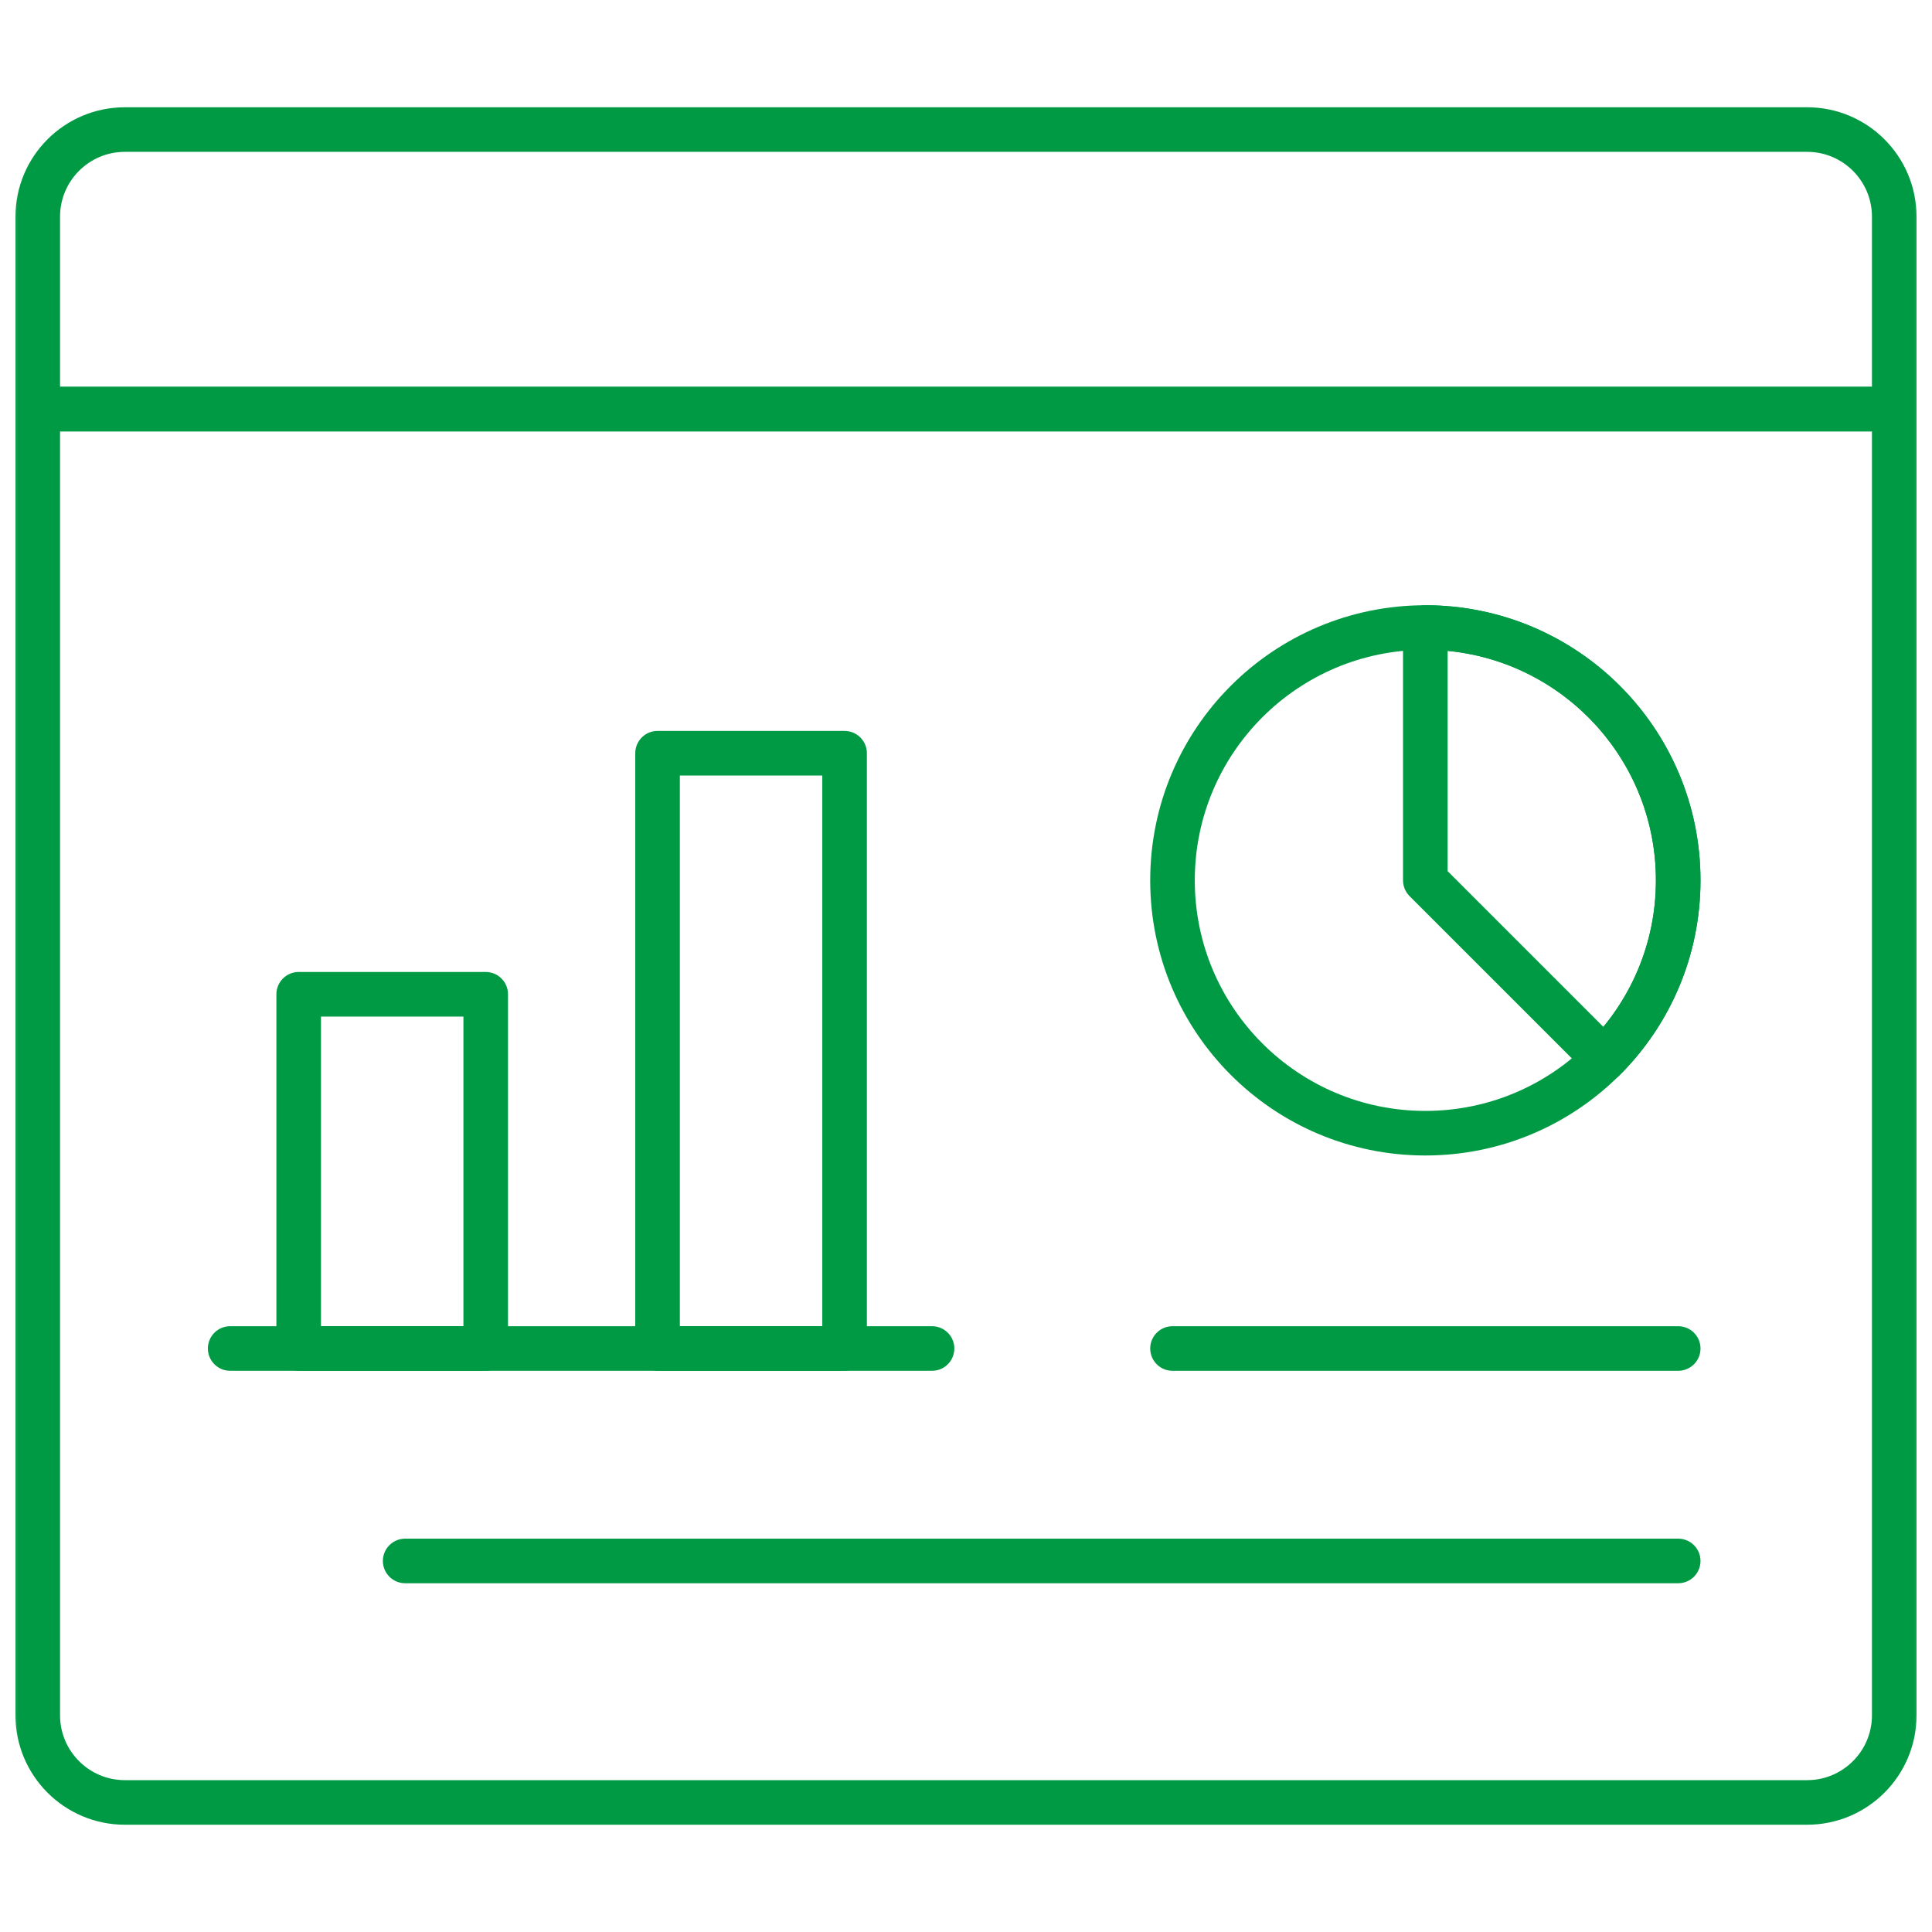
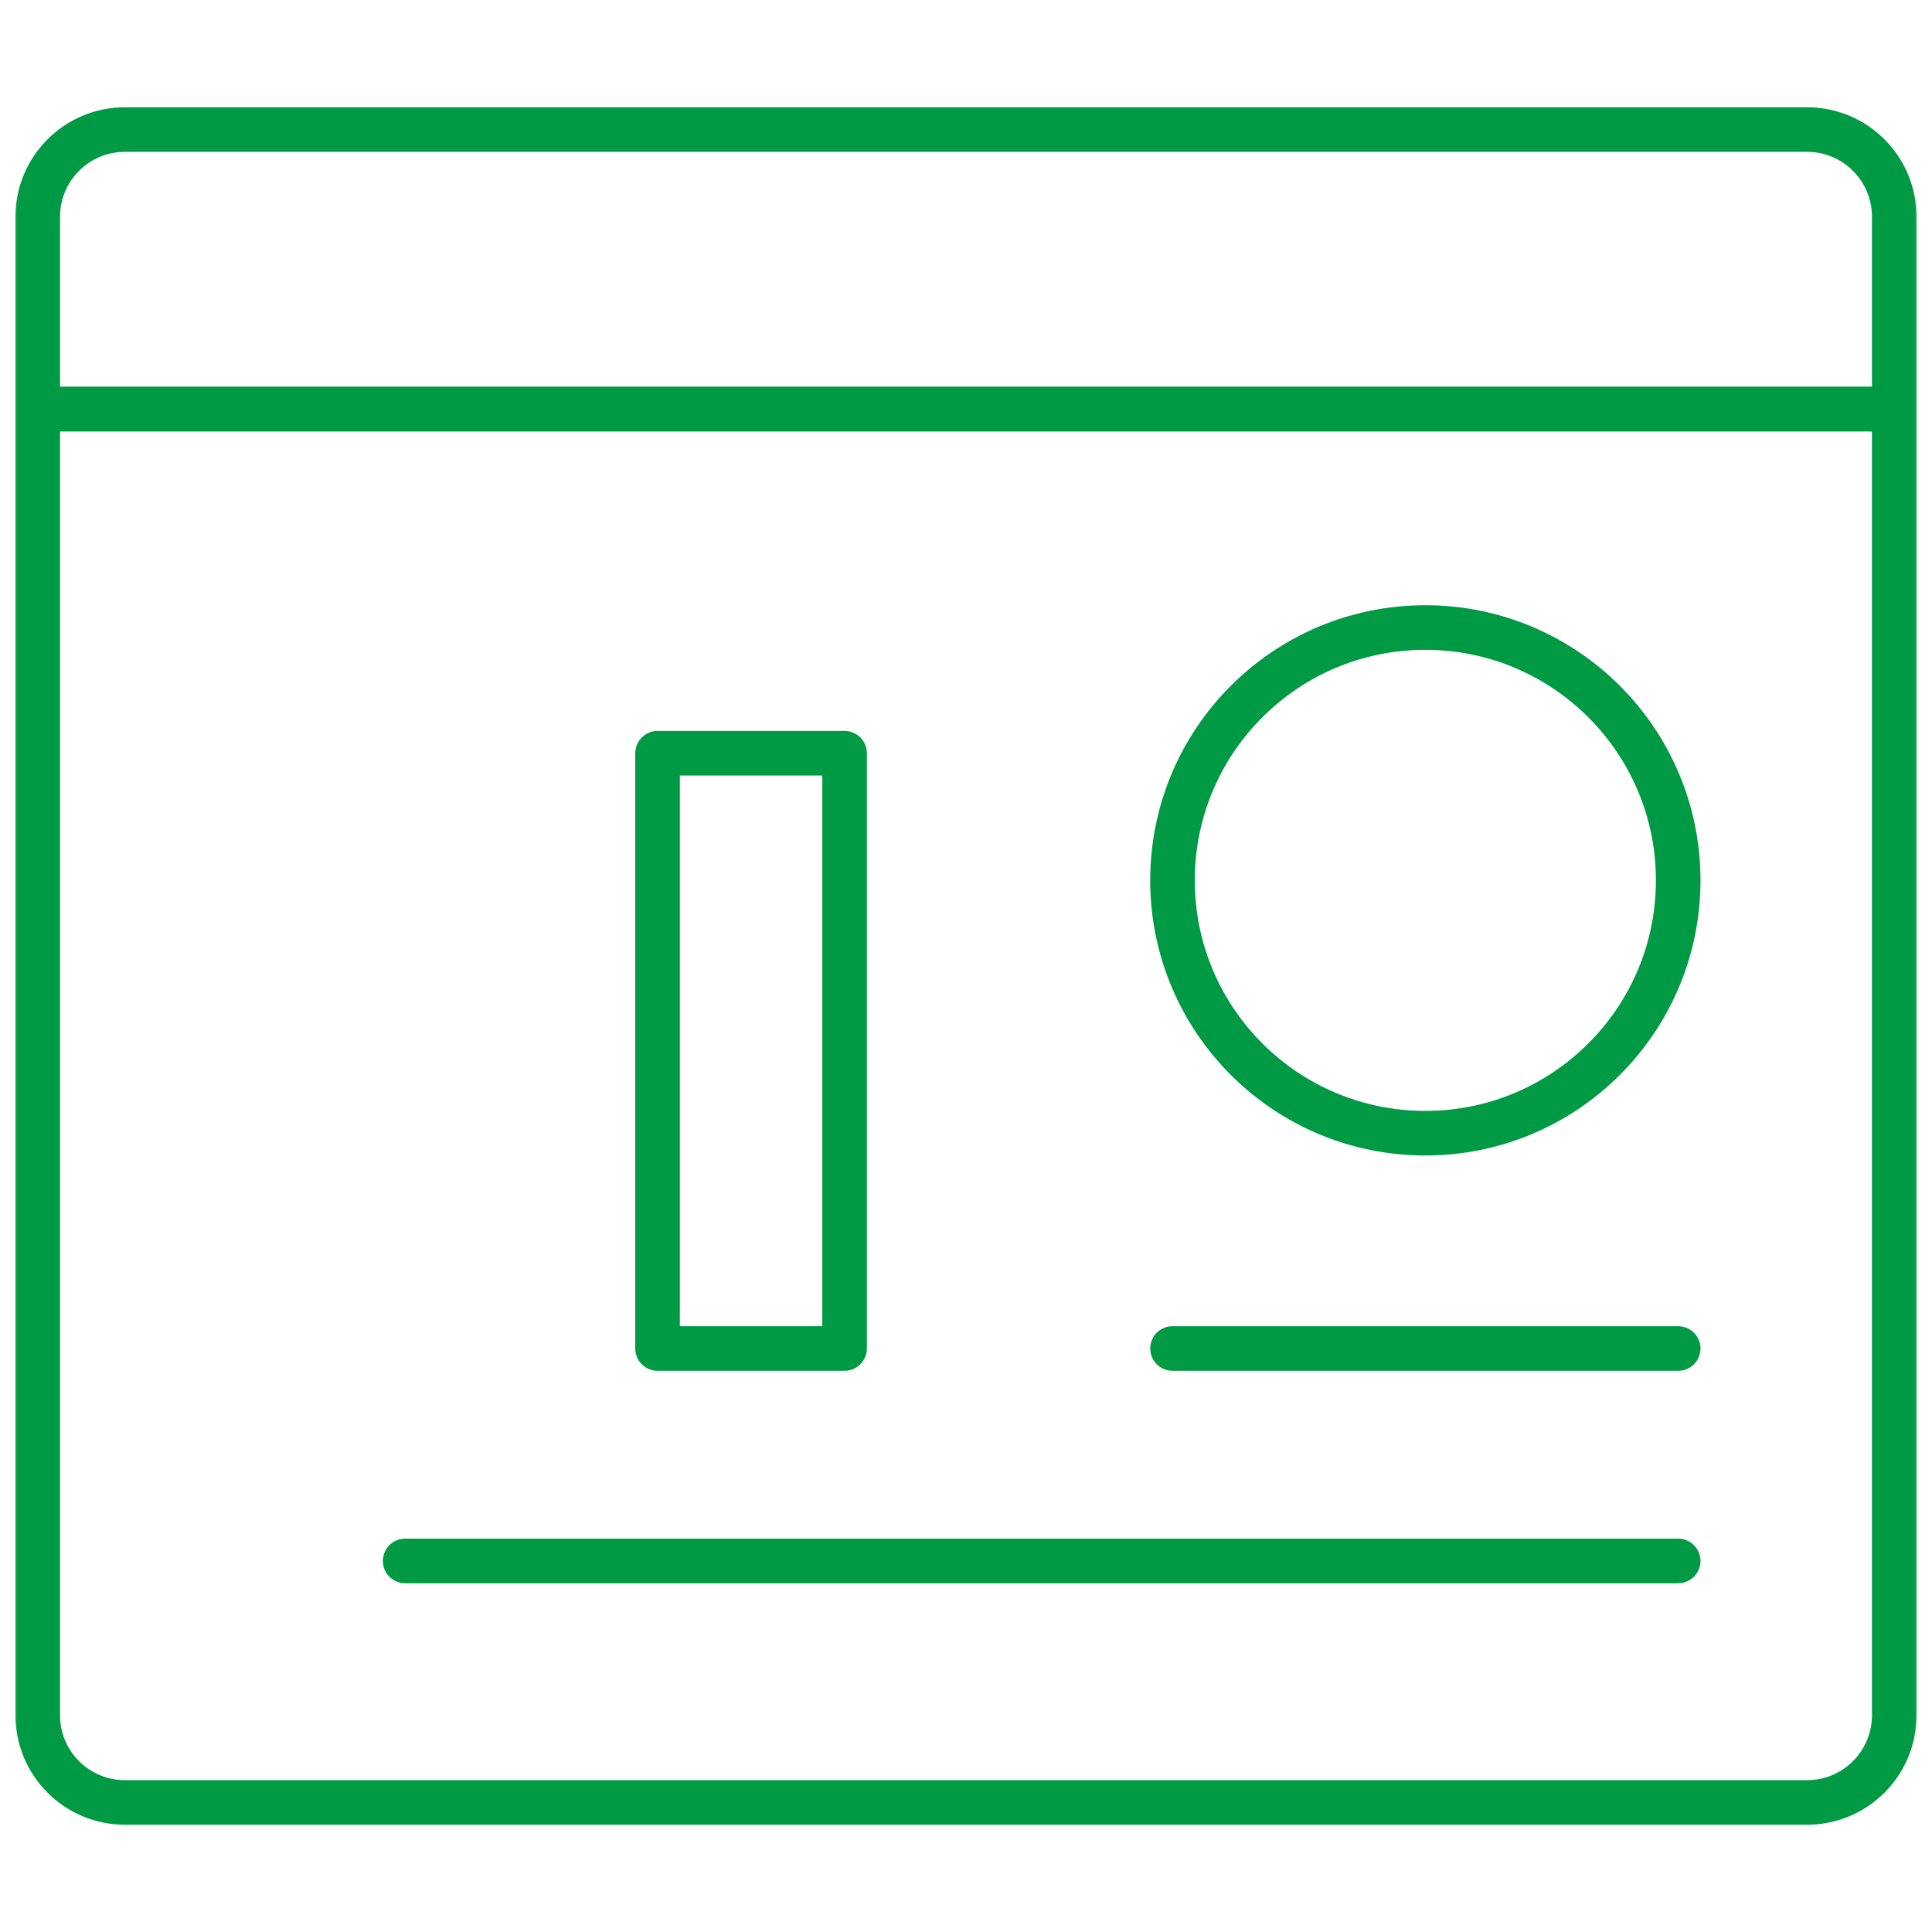
<svg xmlns="http://www.w3.org/2000/svg" width="52" height="52" viewBox="0 0 52 52" fill="none">
  <mask id="mask0_483_10206" style="mask-type:luminance" maskUnits="userSpaceOnUse" x="0" y="0" width="52" height="52">
    <path d="M0 3.8147e-06H52V52H0V3.8147e-06Z" fill="white" />
  </mask>
  <g mask="url(#mask0_483_10206)">
    <path d="M50.984 5.834C50.984 4.538 49.934 3.487 48.638 3.487H3.362C2.066 3.487 1.016 4.538 1.016 5.834V11.011H50.984V5.834Z" stroke="#009A44" stroke-width="1.2" stroke-miterlimit="10" stroke-linecap="round" stroke-linejoin="round" />
    <path d="M1.016 11.011V46.166C1.016 47.462 2.066 48.513 3.362 48.513H48.638C49.934 48.513 50.984 47.462 50.984 46.166V11.011H1.016Z" stroke="#009A44" stroke-width="1.2" stroke-miterlimit="10" stroke-linecap="round" stroke-linejoin="round" />
    <path d="M45.169 23.695C45.169 25.574 44.407 27.276 43.175 28.507C41.943 29.739 40.242 30.5 38.363 30.5C34.605 30.5 31.558 27.454 31.558 23.695C31.558 21.816 32.319 20.115 33.551 18.883C34.782 17.652 36.483 16.89 38.363 16.89C40.242 16.89 41.943 17.652 43.175 18.883C44.407 20.115 45.169 21.816 45.169 23.695Z" stroke="#009A44" stroke-width="1.2" stroke-miterlimit="10" stroke-linecap="round" stroke-linejoin="round" />
-     <path d="M45.169 23.695C45.169 25.574 44.407 27.276 43.175 28.507L38.363 23.695V16.89C40.242 16.89 41.943 17.652 43.175 18.883C44.407 20.115 45.169 21.816 45.169 23.695Z" stroke="#009A44" stroke-width="1.2" stroke-miterlimit="10" stroke-linecap="round" stroke-linejoin="round" />
    <path d="M31.558 36.295H45.169" stroke="#009A44" stroke-width="1.2" stroke-miterlimit="10" stroke-linecap="round" stroke-linejoin="round" />
-     <path d="M13.073 36.295H8.039V26.761H13.073V36.295Z" stroke="#009A44" stroke-width="1.2" stroke-miterlimit="10" stroke-linecap="round" stroke-linejoin="round" />
    <path d="M22.732 36.295H17.698V20.273H22.732V36.295Z" stroke="#009A44" stroke-width="1.2" stroke-miterlimit="10" stroke-linecap="round" stroke-linejoin="round" />
-     <path d="M6.195 36.295H25.086" stroke="#009A44" stroke-width="1.2" stroke-miterlimit="10" stroke-linecap="round" stroke-linejoin="round" />
    <path d="M10.905 42.013H45.169" stroke="#009A44" stroke-width="1.2" stroke-miterlimit="10" stroke-linecap="round" stroke-linejoin="round" />
  </g>
</svg>